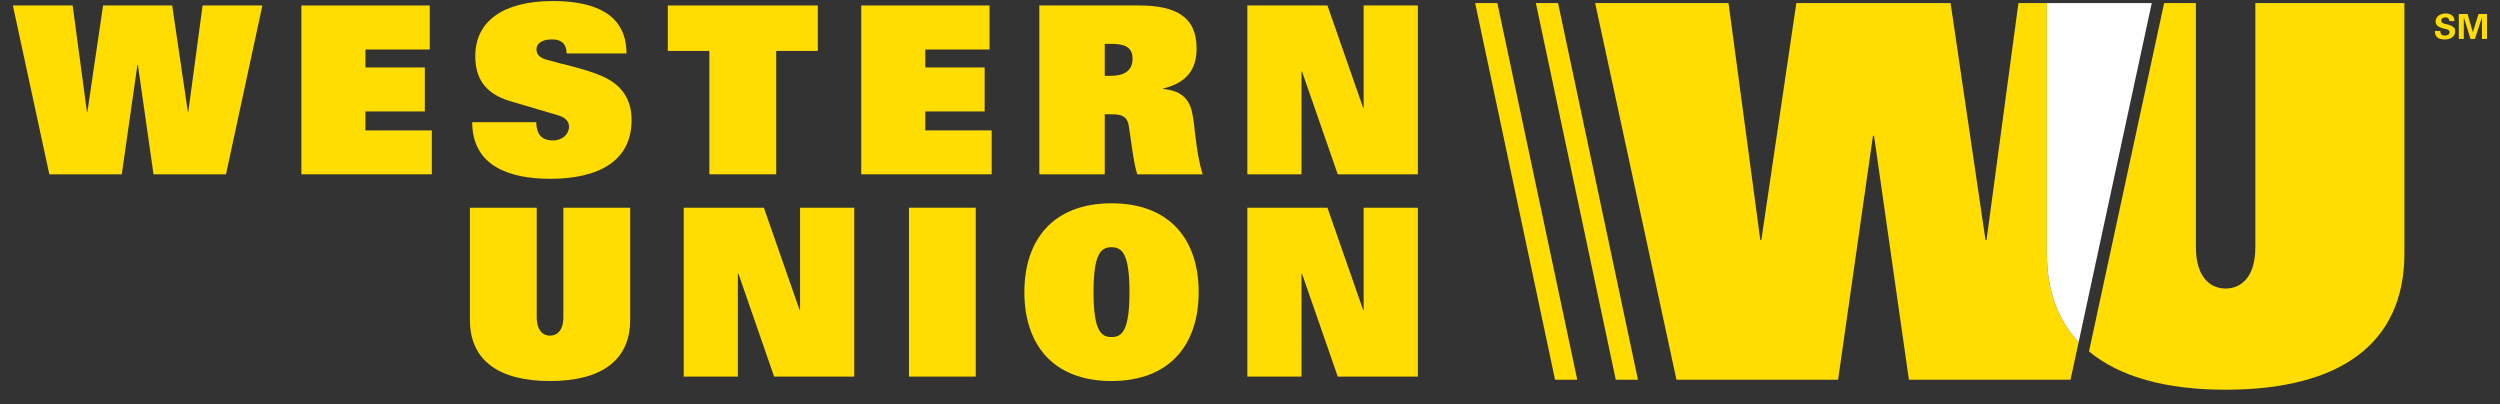
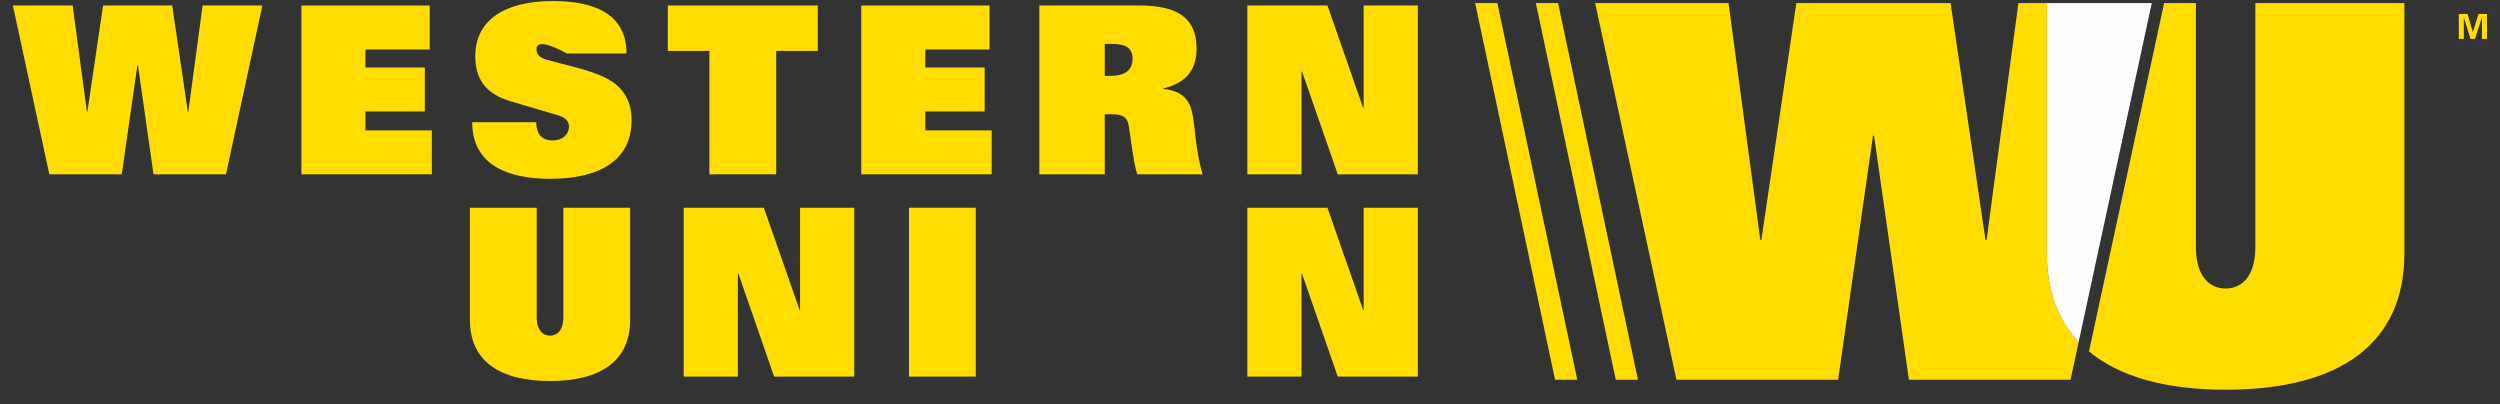
<svg xmlns="http://www.w3.org/2000/svg" xmlns:xlink="http://www.w3.org/1999/xlink" width="167px" height="27px" viewBox="0 0 167 27" version="1.1">
  <rect x="0" y="0" width="167" height="27" fill="#333333" stroke="none" />
  <title>Western-Union-logo-color</title>
  <desc>Created with Sketch.</desc>
  <defs>
    <polygon id="path-1" points="0 33.892 176.99 33.892 176.99 0.005 0 0.005" />
  </defs>
  <g id="Transactional" stroke="none" stroke-width="1" fill="none" fill-rule="evenodd">
    <g id="logo" transform="translate(-686, -325)">
      <g id="Western-Union-logo-color" transform="translate(681, 321)">
        <g id="Western-Union-logo-color-Copy">
          <polygon id="Fill-1" fill="#FFDD00" points="5.86 4.367 9.854 4.367 10.806 11.463 10.837 11.463 11.886 4.367 16.503 4.367 17.548 11.463 17.579 11.463 18.534 4.367 22.527 4.367 20.096 15.644 15.255 15.644 14.211 8.339 14.18 8.339 13.134 15.644 8.295 15.644" />
          <polygon id="Fill-2" fill="#FFDD00" points="25.134 4.367 33.706 4.367 33.706 7.307 29.412 7.307 29.412 8.506 33.378 8.506 33.378 11.445 29.412 11.445 29.412 12.711 33.847 12.711 33.847 15.644 25.134 15.644" />
          <g id="Group-28" transform="translate(0, 0.103)">
-             <path d="M42.853,7.467 C42.836,6.764 42.446,6.529 41.868,6.529 C41.152,6.529 40.837,6.842 40.837,7.187 C40.837,7.59 41.102,7.763 41.57,7.904 C42.429,8.157 44.005,8.466 45.144,8.952 C46.567,9.544 47.19,10.561 47.19,11.919 C47.19,14.684 44.944,15.841 41.756,15.841 C39.041,15.841 36.544,14.997 36.544,12.06 L40.822,12.06 C40.822,12.375 40.886,12.686 41.057,12.921 C41.227,13.137 41.509,13.278 41.93,13.278 C42.585,13.278 43.009,12.856 43.009,12.358 C43.009,11.937 42.681,11.719 42.257,11.592 L39.088,10.656 C37.357,10.14 36.75,9.09 36.75,7.64 C36.75,5.296 38.639,3.967 41.93,3.967 C44.738,3.967 46.849,4.845 46.849,7.467 L42.853,7.467 Z" id="Fill-3" fill="#FFDD00" />
+             <path d="M42.853,7.467 C41.152,6.529 40.837,6.842 40.837,7.187 C40.837,7.59 41.102,7.763 41.57,7.904 C42.429,8.157 44.005,8.466 45.144,8.952 C46.567,9.544 47.19,10.561 47.19,11.919 C47.19,14.684 44.944,15.841 41.756,15.841 C39.041,15.841 36.544,14.997 36.544,12.06 L40.822,12.06 C40.822,12.375 40.886,12.686 41.057,12.921 C41.227,13.137 41.509,13.278 41.93,13.278 C42.585,13.278 43.009,12.856 43.009,12.358 C43.009,11.937 42.681,11.719 42.257,11.592 L39.088,10.656 C37.357,10.14 36.75,9.09 36.75,7.64 C36.75,5.296 38.639,3.967 41.93,3.967 C44.738,3.967 46.849,4.845 46.849,7.467 L42.853,7.467 Z" id="Fill-3" fill="#FFDD00" />
            <polygon id="Fill-5" fill="#FFDD00" points="52.386 7.298 49.609 7.298 49.609 4.263 59.629 4.263 59.629 7.298 56.851 7.298 56.851 15.541 52.386 15.541" />
            <polygon id="Fill-7" fill="#FFDD00" points="62.531 4.263 71.101 4.263 71.101 7.204 66.811 7.204 66.811 8.403 70.774 8.403 70.774 11.342 66.811 11.342 66.811 12.607 71.244 12.607 71.244 15.541 62.531 15.541" />
            <path d="M79.171,8.965 C80.03,8.965 80.655,8.669 80.655,7.828 C80.655,7.001 80.076,6.827 79.2,6.827 L78.797,6.827 L78.797,8.965 L79.171,8.965 Z M74.427,4.263 L81.092,4.263 C83.512,4.263 84.932,5 84.932,7.126 C84.932,8.422 84.384,9.403 82.697,9.812 L82.697,9.842 C83.791,9.936 84.384,10.418 84.602,11.28 C84.851,12.247 84.823,13.841 85.336,15.541 L80.967,15.541 C80.703,14.699 80.562,13.278 80.404,12.311 C80.313,11.747 80.03,11.532 79.313,11.532 L78.797,11.532 L78.797,15.541 L74.427,15.541 L74.427,4.263 Z" id="Fill-9" fill="#FFDD00" />
            <polygon id="Fill-11" fill="#FFDD00" points="88.322 4.263 93.673 4.263 96.057 11.092 96.091 11.092 96.091 4.263 99.713 4.263 99.713 15.541 94.362 15.541 91.972 8.669 91.94 8.669 91.94 15.541 88.322 15.541" />
            <path d="M47.095,25.268 C47.095,27.988 45.144,29.349 41.743,29.349 C38.34,29.349 36.39,27.988 36.39,25.268 L36.39,17.773 L40.853,17.773 L40.853,25.081 C40.853,25.972 41.275,26.319 41.743,26.319 C42.211,26.319 42.633,25.972 42.633,25.081 L42.633,17.773 L47.095,17.773 L47.095,25.268 Z" id="Fill-13" fill="#FFDD00" />
            <polygon id="Fill-15" fill="#FFDD00" points="50.672 17.773 56.026 17.773 58.412 24.6 58.444 24.6 58.444 17.773 62.064 17.773 62.064 29.053 56.711 29.053 54.326 22.177 54.29 22.177 54.29 29.053 50.672 29.053" />
            <mask id="mask-2" fill="white">
              <use xlink:href="#path-1" />
            </mask>
            <g id="Clip-18" />
            <polygon id="Fill-17" fill="#FFDD00" mask="url(#mask-2)" points="65.72 29.053 70.18 29.053 70.18 17.773 65.72 17.773" />
-             <path d="M79.247,26.412 C79.938,26.412 80.449,26.02 80.449,23.412 C80.449,20.865 79.968,20.412 79.247,20.412 C78.532,20.412 78.047,20.865 78.047,23.412 C78.047,26.02 78.566,26.412 79.247,26.412 M79.247,17.477 C83.136,17.477 85.071,19.897 85.071,23.412 C85.071,26.926 83.136,29.349 79.247,29.349 C75.362,29.349 73.428,26.926 73.428,23.412 C73.428,19.897 75.362,17.477 79.247,17.477" id="Fill-19" fill="#FFDD00" mask="url(#mask-2)" />
            <polygon id="Fill-20" fill="#FFDD00" mask="url(#mask-2)" points="88.322 17.773 93.673 17.773 96.057 24.6 96.091 24.6 96.091 17.773 99.713 17.773 99.713 29.053 94.362 29.053 91.972 22.177 91.94 22.177 91.94 29.053 88.322 29.053" />
            <path d="M141.732,4.103 L139.83,4.103 L137.7,19.935 L137.632,19.935 L135.299,4.103 L124.995,4.103 L122.657,19.935 L122.589,19.935 L120.466,4.103 L111.556,4.103 L116.987,29.262 L127.785,29.262 L130.115,12.964 L130.186,12.964 L132.515,29.262 L143.312,29.262 L143.854,26.746 C142.473,25.278 141.732,23.311 141.732,20.827 L141.732,4.103 Z" id="Fill-21" fill="#FFDD00" mask="url(#mask-2)" />
            <path d="M141.732,4.103 L141.732,20.827 C141.732,23.311 142.473,25.278 143.854,26.746 L148.738,4.103 L141.732,4.103 Z" id="Fill-22" fill="#FEFEFE" mask="url(#mask-2)" />
            <path d="M155.657,4.103 L155.657,20.411 C155.657,22.396 154.716,23.17 153.673,23.17 C152.628,23.17 151.687,22.396 151.687,20.411 L151.687,4.103 L149.563,4.103 L144.545,27.371 C146.581,29.065 149.664,29.93 153.673,29.93 C161.261,29.93 165.614,26.894 165.614,20.827 L165.614,4.103 L155.657,4.103 Z" id="Fill-23" fill="#FFDD00" mask="url(#mask-2)" />
            <polygon id="Fill-24" fill="#FFDD00" mask="url(#mask-2)" points="105.023 4.103 103.54 4.103 108.877 29.262 110.361 29.262" />
            <polygon id="Fill-25" fill="#FFDD00" mask="url(#mask-2)" points="112.933 29.262 114.415 29.262 109.078 4.103 107.596 4.103" />
-             <path d="M168.62,5.306 C168.606,5.138 168.516,5.055 168.343,5.055 C168.211,5.055 168.078,5.124 168.078,5.269 C168.078,5.449 168.239,5.47 168.382,5.505 C168.636,5.569 169.009,5.641 169.009,5.976 C169.009,6.389 168.65,6.532 168.292,6.532 C167.912,6.532 167.642,6.384 167.653,5.964 L168.018,5.964 C168.004,6.149 168.11,6.273 168.297,6.273 C168.44,6.273 168.629,6.23 168.629,6.052 C168.629,5.856 168.391,5.842 168.248,5.805 C168.015,5.747 167.697,5.641 167.697,5.346 C167.697,4.965 168.048,4.796 168.389,4.796 C168.712,4.796 168.963,4.972 168.963,5.306 L168.62,5.306 Z" id="Fill-26" fill="#FFDD00" mask="url(#mask-2)" />
            <polygon id="Fill-27" fill="#FFDD00" mask="url(#mask-2)" points="170.326 6.497 170.028 6.497 169.588 5.066 169.583 5.071 169.583 6.497 169.249 6.497 169.249 4.831 169.834 4.831 170.183 6.043 170.187 6.043 170.566 4.831 171.131 4.831 171.131 6.497 170.796 6.497 170.796 5.071 170.792 5.066" />
          </g>
        </g>
      </g>
    </g>
  </g>
</svg>